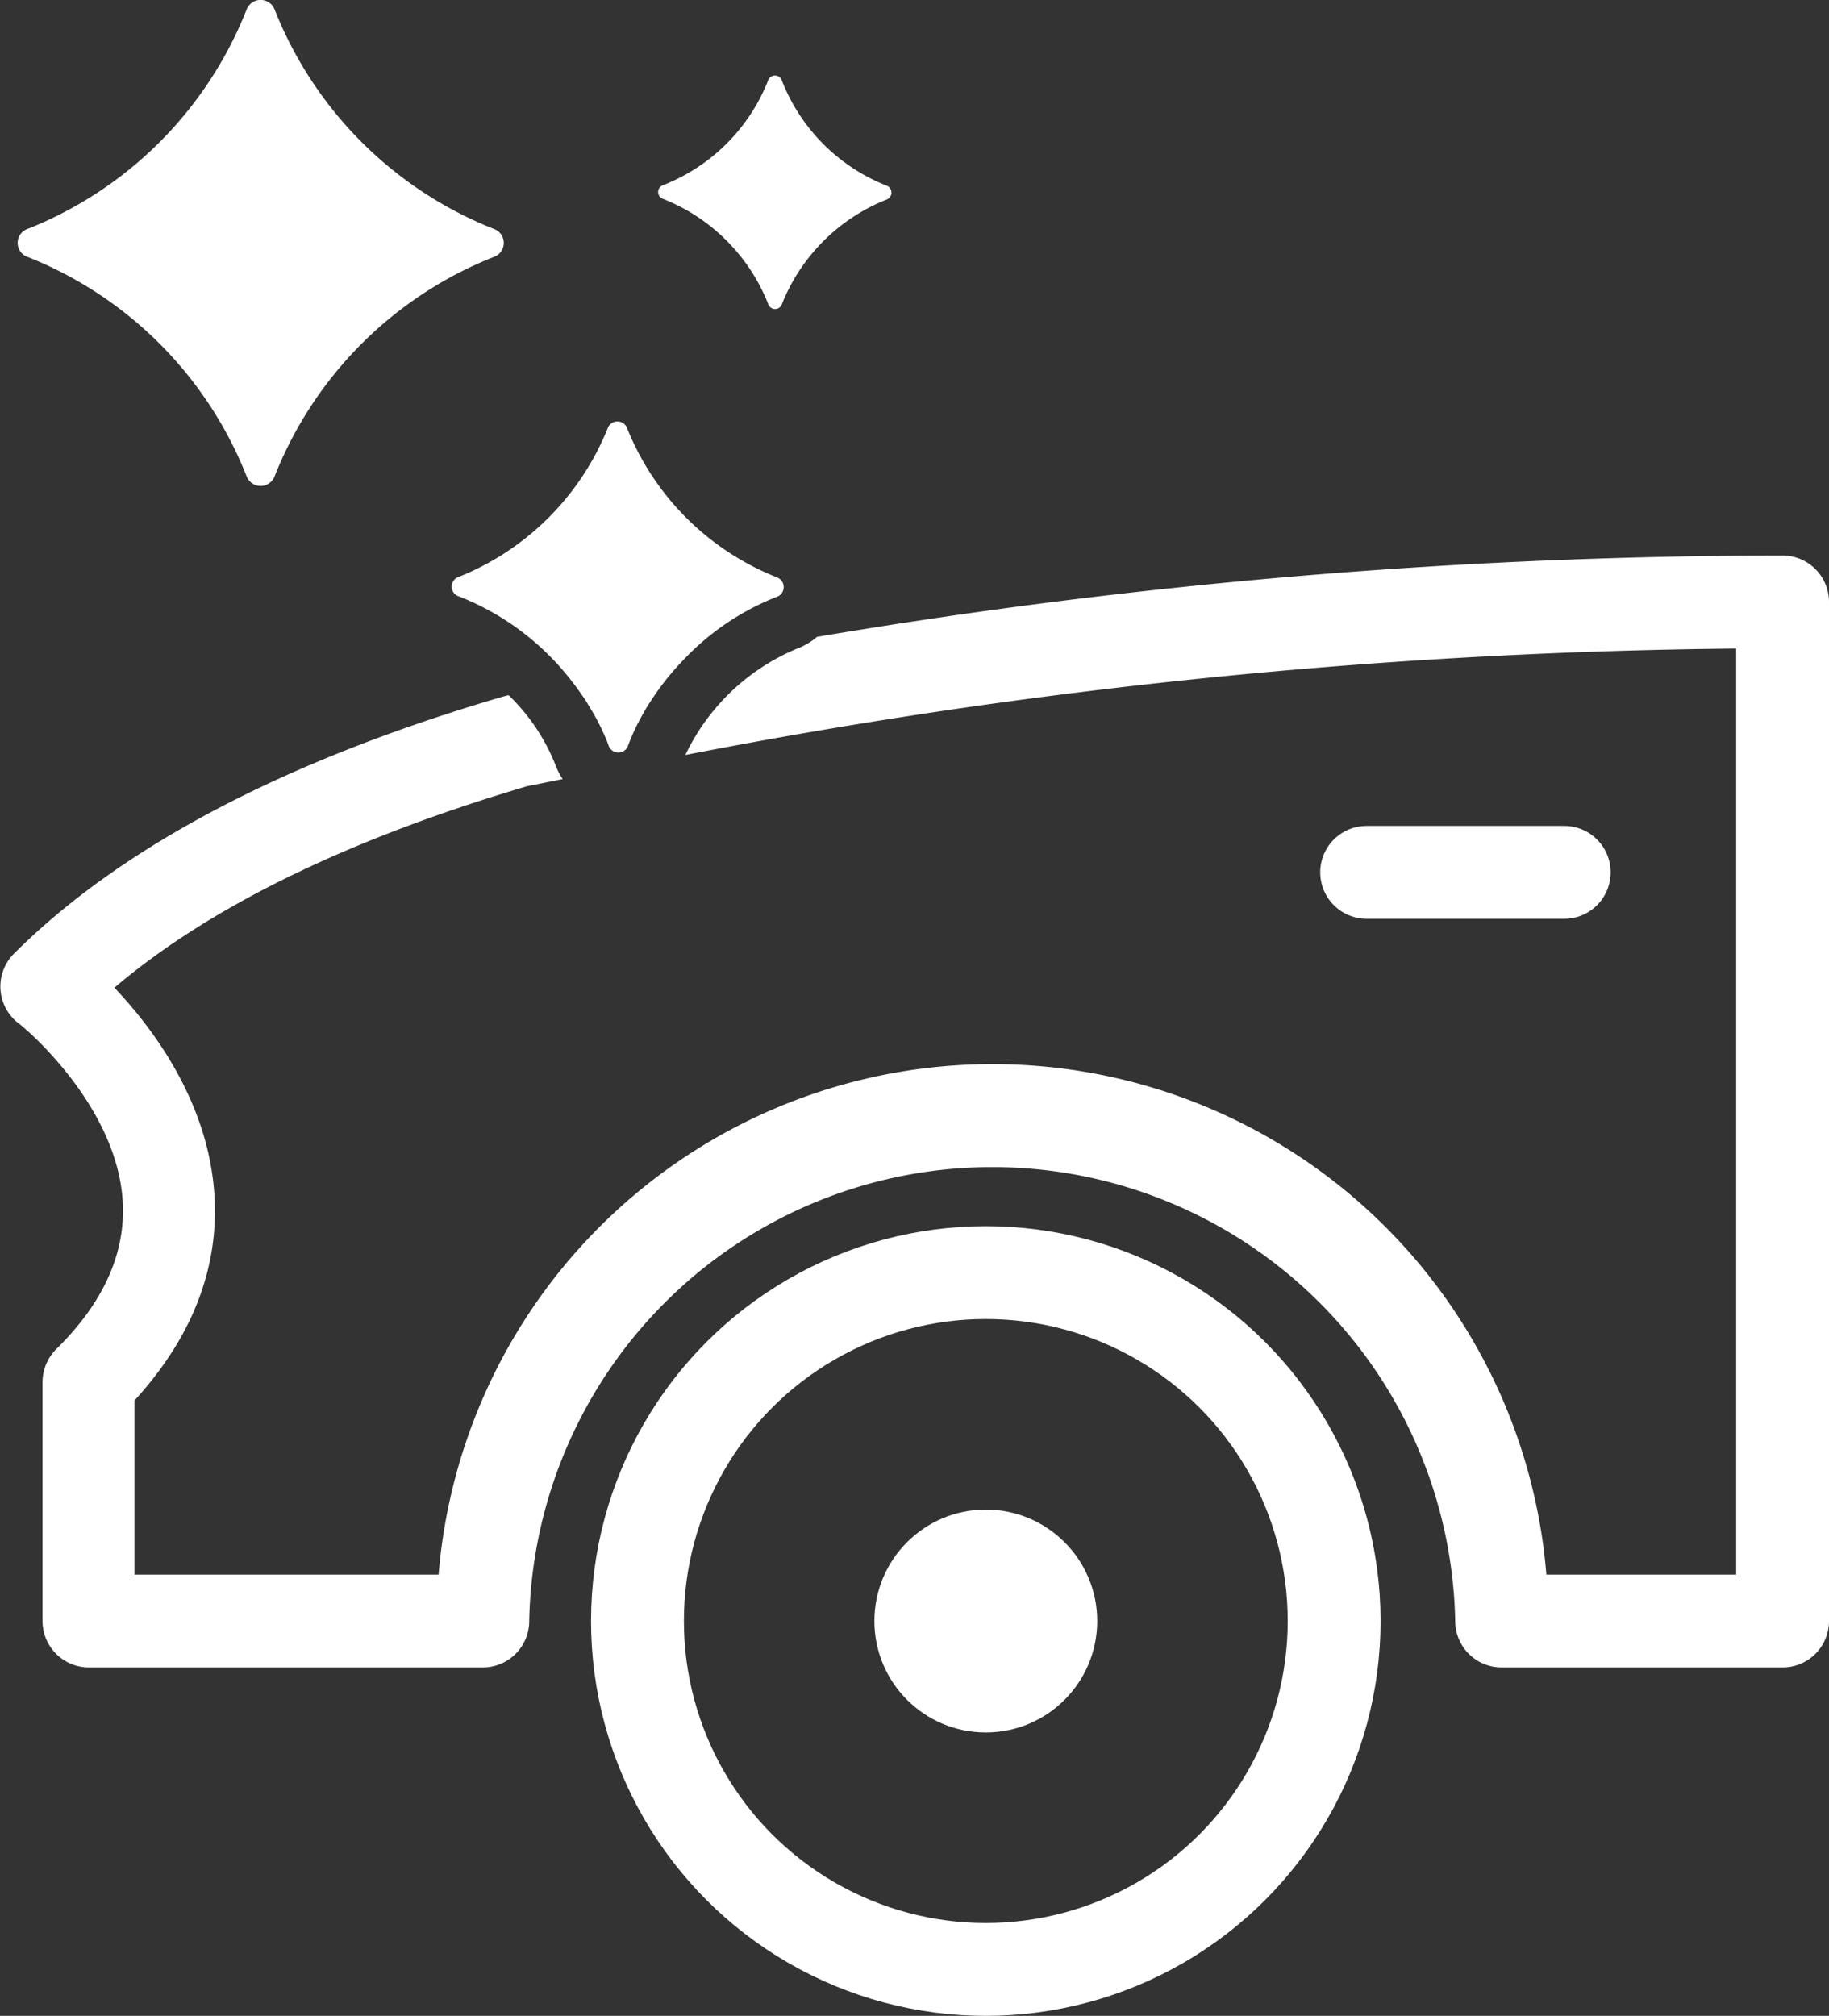
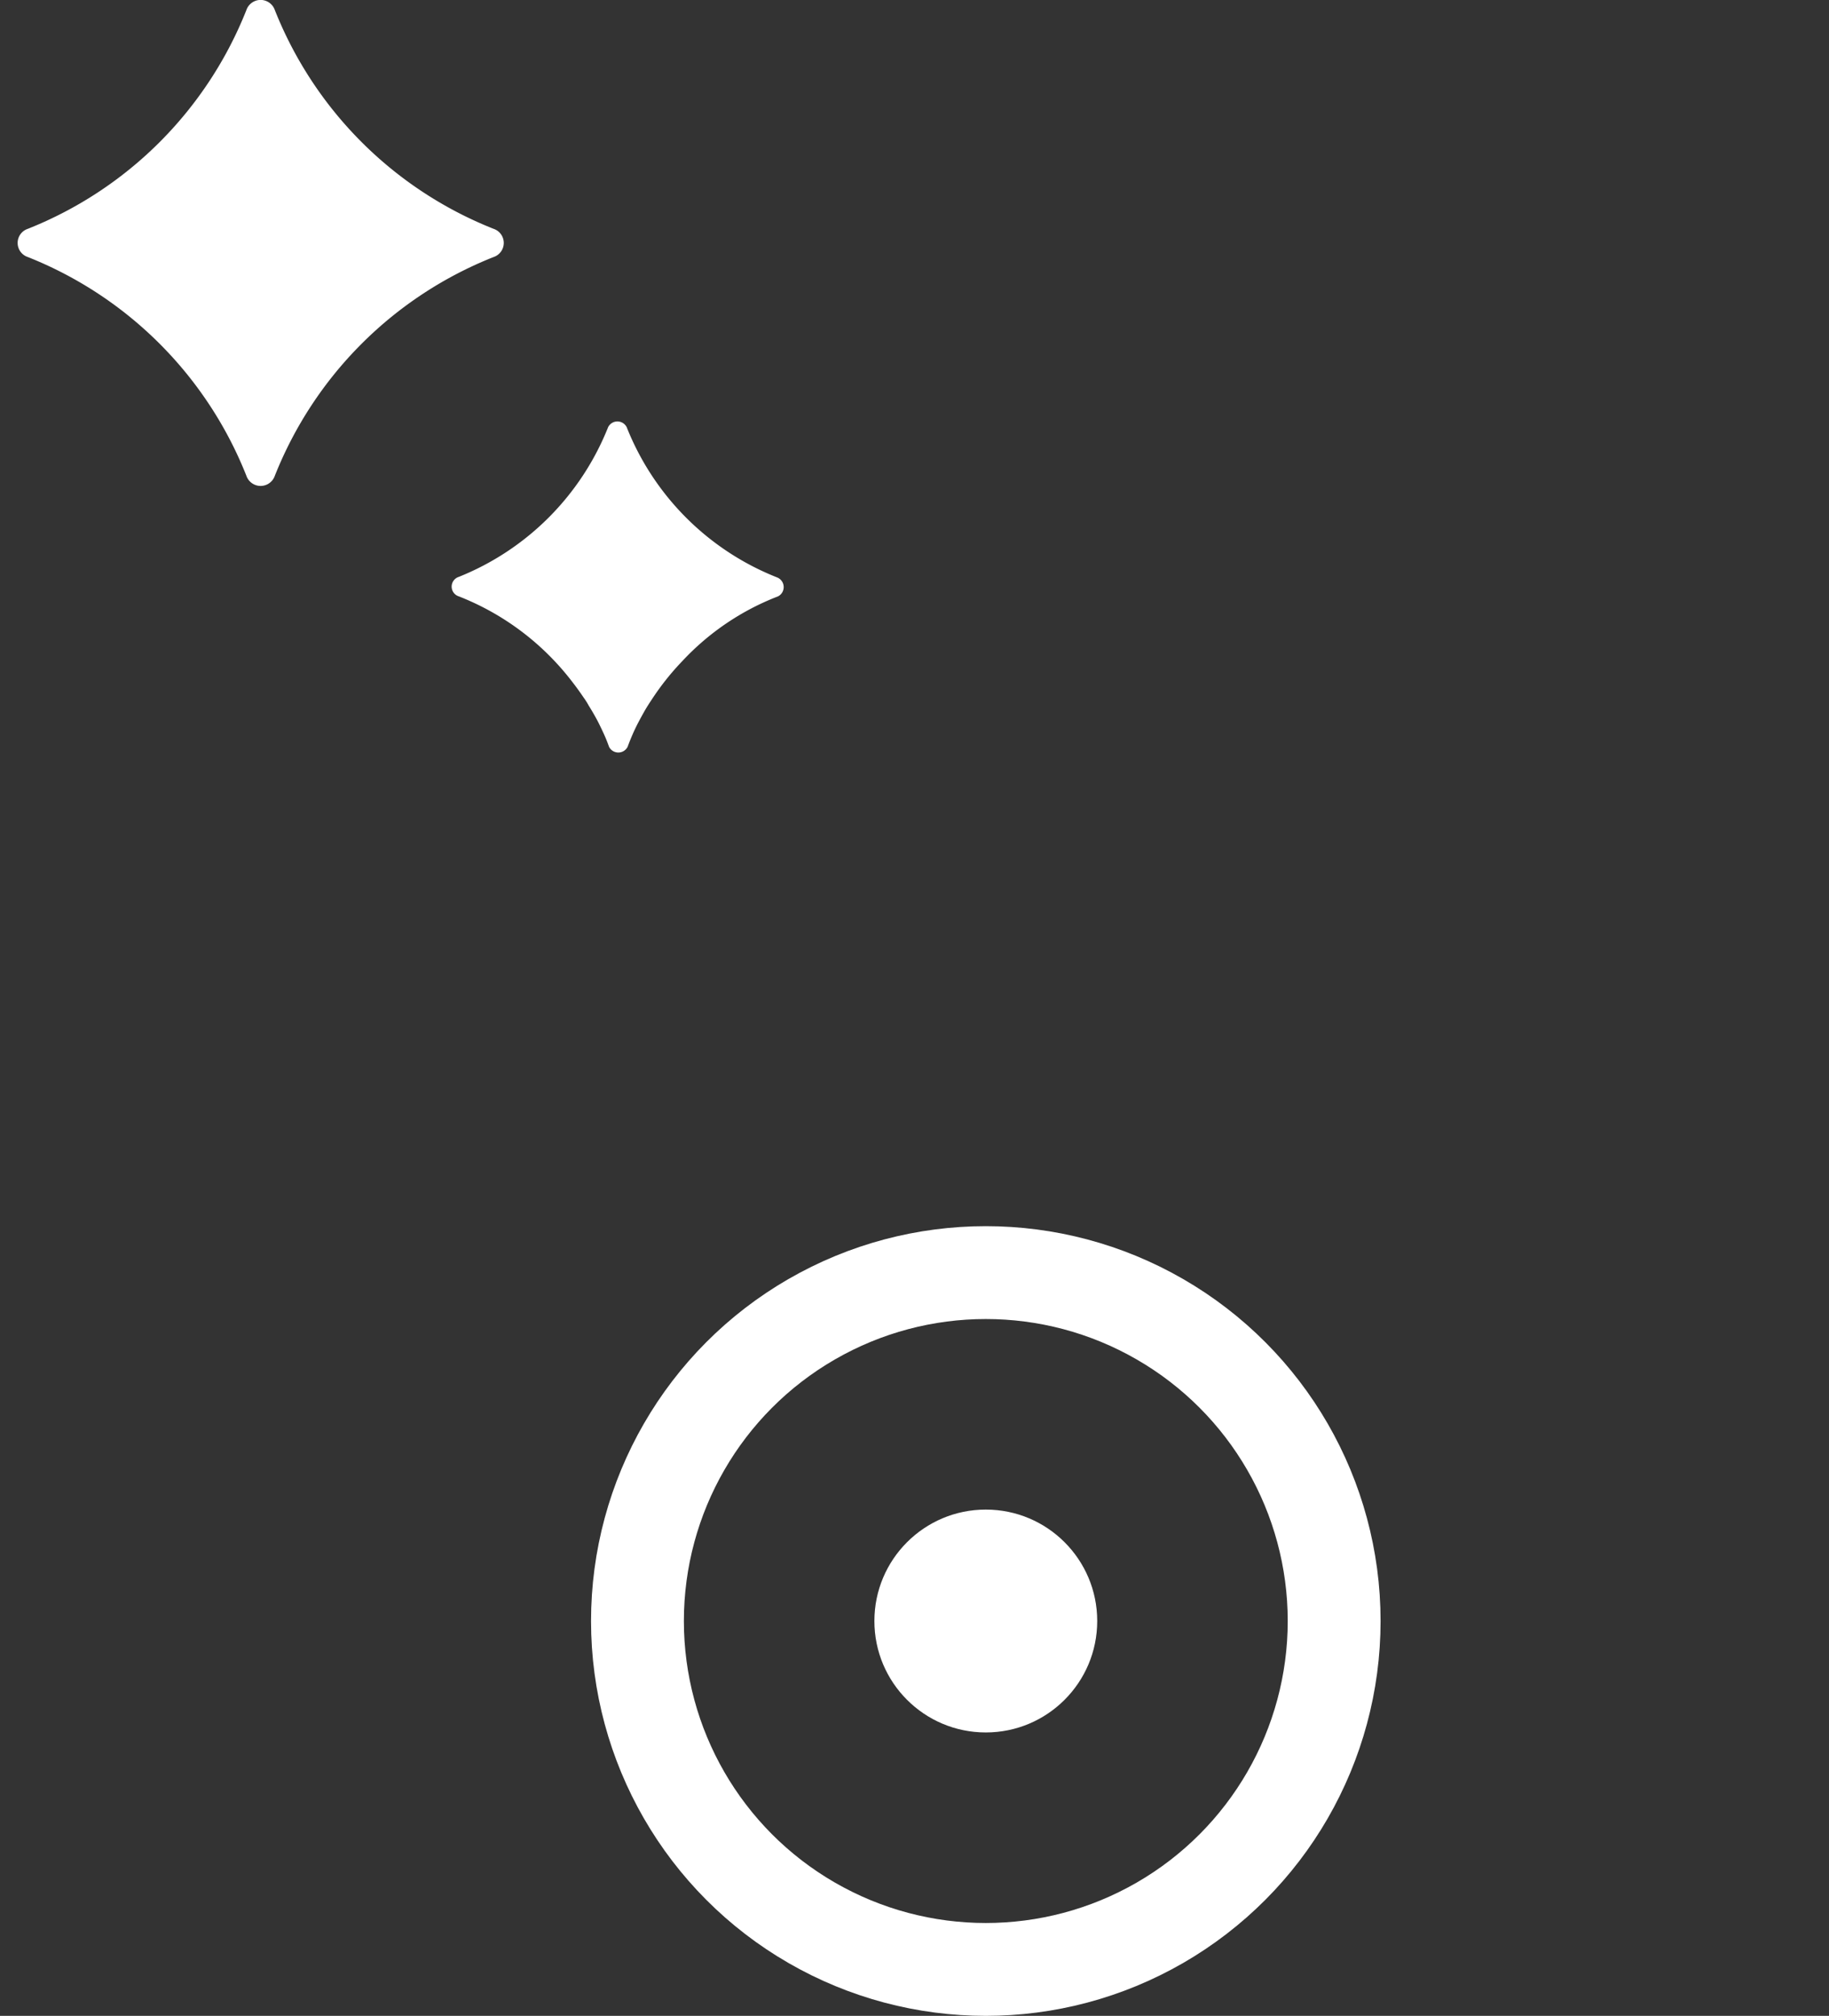
<svg xmlns="http://www.w3.org/2000/svg" viewBox="0 0 98.5 108.54">
  <rect x="0" y="0" width="98.5" height="108.54" fill="#333333" stroke="none" />
  <defs>
    <style>.cls-1{fill:none;stroke:#fff;stroke-linecap:round;stroke-linejoin:round;stroke-width:5px;}.cls-2{fill:#fff;}</style>
  </defs>
  <g id="Layer_2" data-name="Layer 2">
    <g id="Layer_1-2" data-name="Layer 1">
-       <line class="cls-1" x1="73.6" y1="46.97" x2="84.24" y2="46.97" />
      <circle class="cls-1" cx="53.09" cy="87.28" r="18.76" />
      <circle class="cls-2" cx="53.09" cy="87.28" r="6" />
      <path class="cls-2" d="M13.27,25.62A21,21,0,0,0,1.5,13.84a.8.8,0,0,1,0-1.52A21,21,0,0,0,13.27.54a.81.81,0,0,1,1.53,0A21,21,0,0,0,26.58,12.32a.8.8,0,0,1,0,1.52A21,21,0,0,0,14.8,25.62.81.81,0,0,1,13.27,25.62Z" />
      <path class="cls-2" d="M41.9,32.11a13.86,13.86,0,0,0-5.14,3.47,14.14,14.14,0,0,0-1.65,2.07c-.14.21-.27.41-.39.62s-.24.43-.35.64-.22.44-.31.65-.18.43-.26.65a.56.56,0,0,1-1,0c-.08-.22-.16-.43-.26-.65s-.2-.43-.31-.65-.33-.61-.52-.91a3.87,3.87,0,0,0-.27-.43c-.19-.28-.39-.56-.6-.83a14.24,14.24,0,0,0-6.13-4.63.55.55,0,0,1,0-1.05A14.43,14.43,0,0,0,32.75,23a.56.56,0,0,1,1,0,14.41,14.41,0,0,0,8.1,8.09A.56.56,0,0,1,41.9,32.11Z" />
-       <path class="cls-2" d="M96,29.91h-.47A314.47,314.47,0,0,0,44,34.29a3.6,3.6,0,0,1-1.09.64,11.58,11.58,0,0,0-6,5.72A311.92,311.92,0,0,1,93.5,34.92V84.78H83.28a29.93,29.93,0,0,0-59.66,0H7.24V75.41c3.1-3.39,4.54-7.09,4.31-11-.29-5-3.27-9-5.39-11.23,5.15-4.37,12.61-8,22.23-10.85l1.91-.38a3.77,3.77,0,0,1-.37-.72,10.67,10.67,0,0,0-2.54-3.8l-.28.07C15.36,40.94,6.49,45.61.73,51.37A2.5,2.5,0,0,0,1,55.1c.05,0,5.31,4.28,5.61,9.62.15,2.72-1,5.39-3.58,7.92a2.52,2.52,0,0,0-.74,1.77V87.28a2.5,2.5,0,0,0,2.5,2.5H26a2.5,2.5,0,0,0,2.5-2.5,24.94,24.94,0,0,1,49.87,0,2.5,2.5,0,0,0,2.5,2.5H96a2.5,2.5,0,0,0,2.5-2.5V32.41A2.5,2.5,0,0,0,96,29.91Z" />
-       <path class="cls-2" d="M41.37,16.37a10.06,10.06,0,0,0-5.66-5.66.39.39,0,0,1,0-.74,10,10,0,0,0,5.66-5.65.39.39,0,0,1,.73,0A10,10,0,0,0,47.76,10a.4.4,0,0,1,0,.74,10.06,10.06,0,0,0-5.66,5.66A.39.39,0,0,1,41.37,16.37Z" />
    </g>
  </g>
</svg>